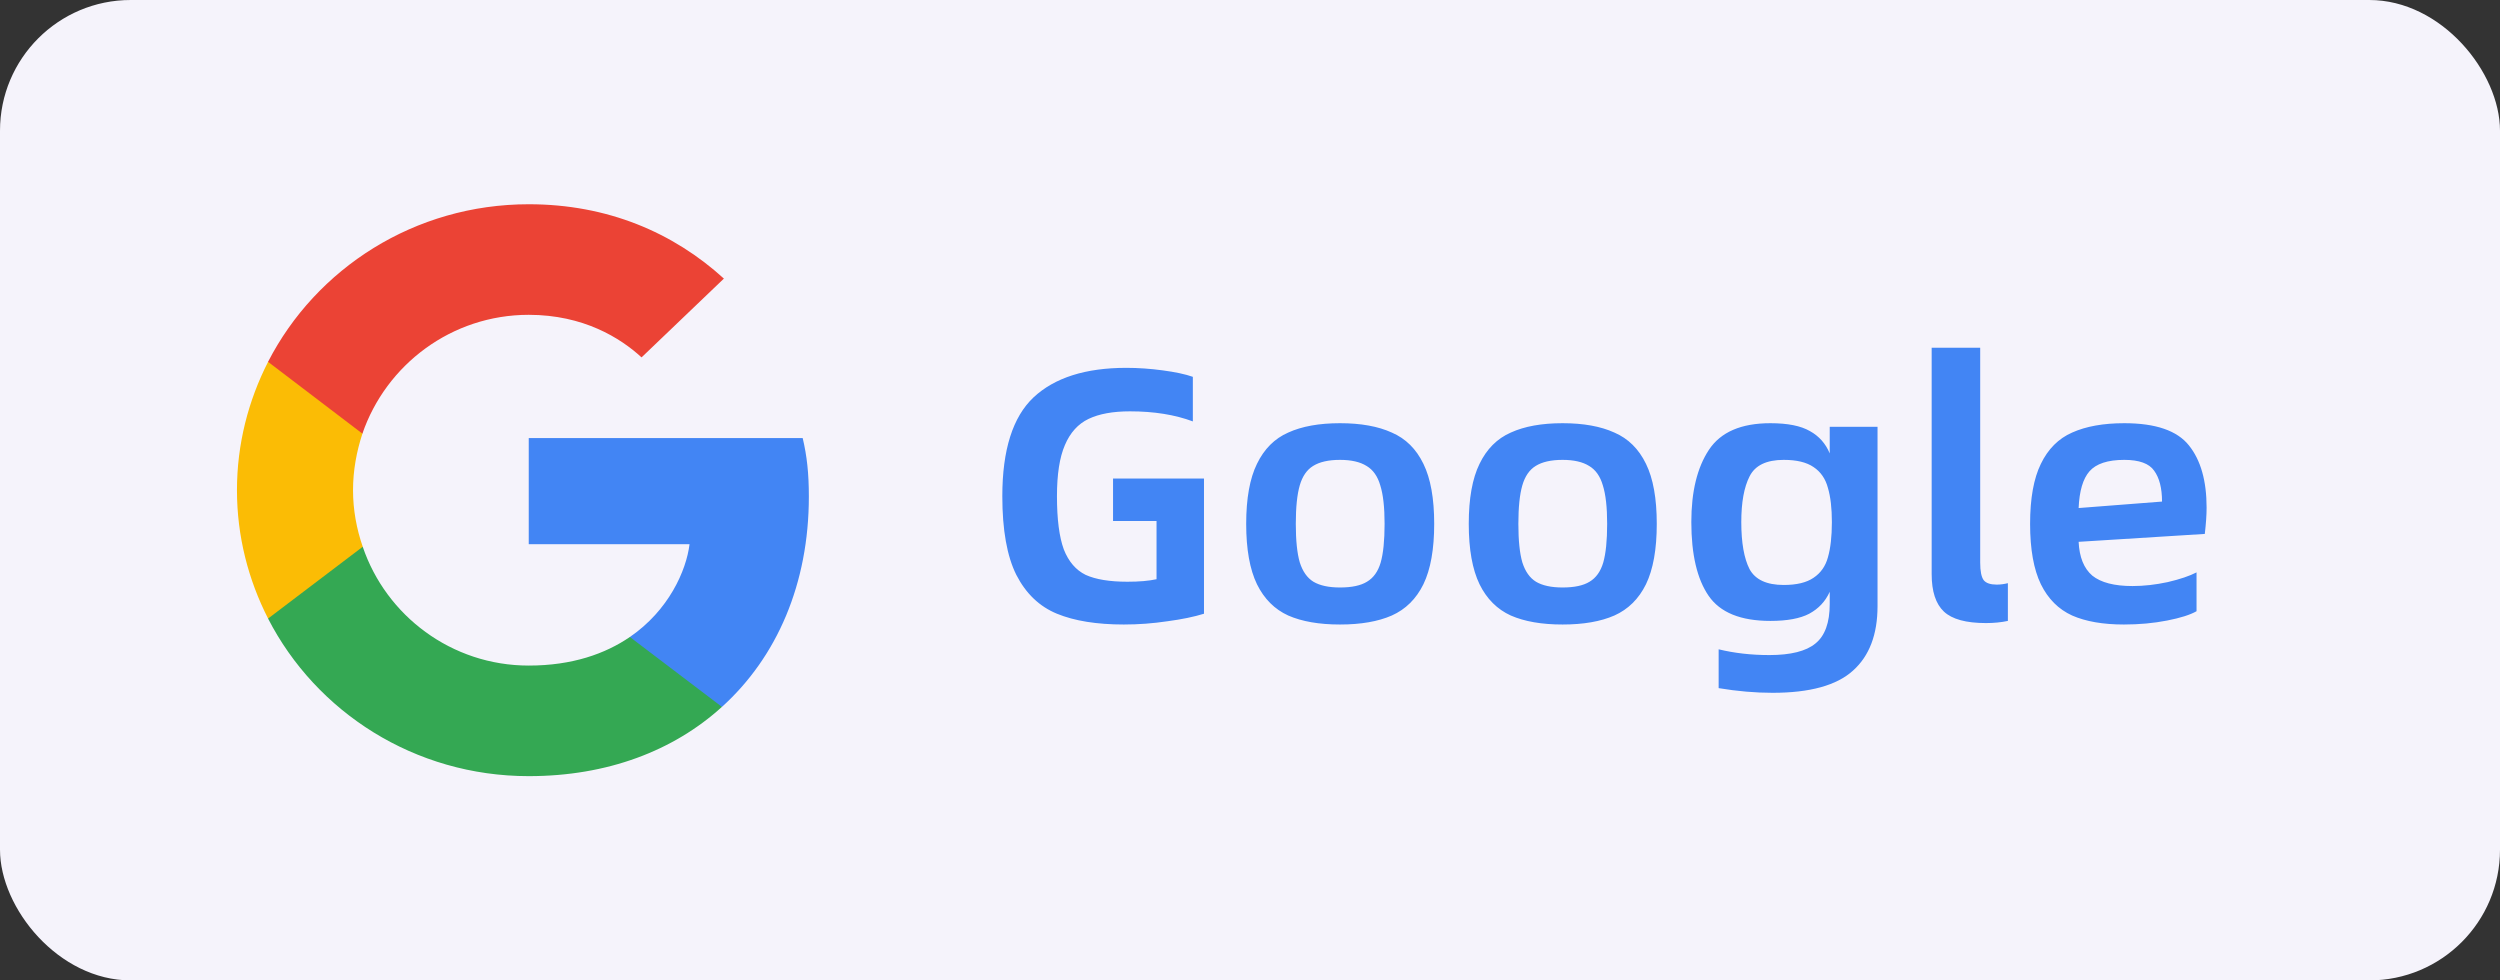
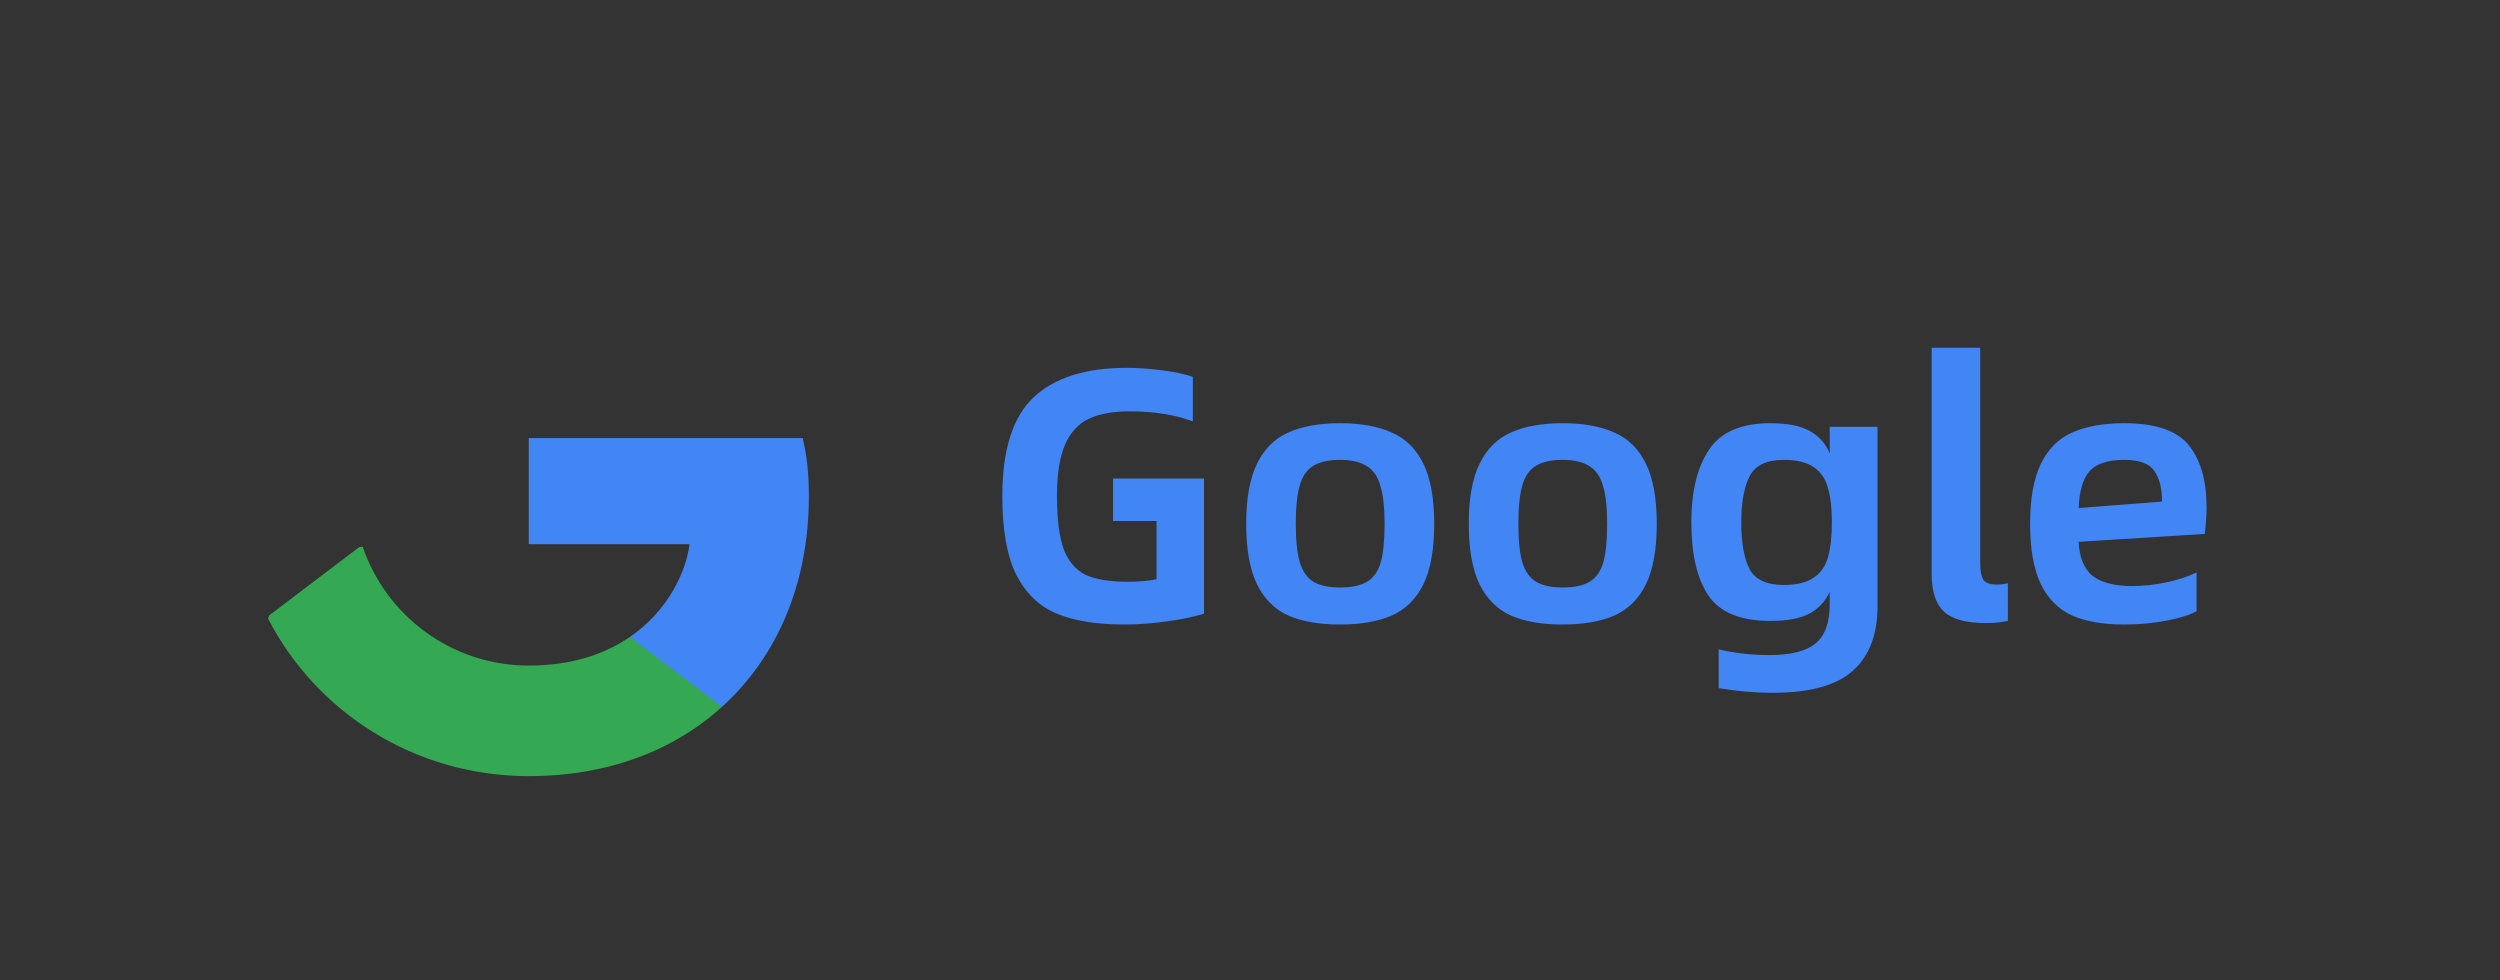
<svg xmlns="http://www.w3.org/2000/svg" width="153" height="60" viewBox="0 0 153 60" fill="none">
  <rect x="0" y="0" width="153" height="60" fill="#333333" stroke="none" />
-   <rect width="153" height="60" rx="8" fill="#F5F3FB" />
  <path d="M49.502 30.389C49.502 28.95 49.383 27.9 49.125 26.811H32.359V33.305H42.2C42.002 34.919 40.93 37.35 38.549 38.983L38.516 39.201L43.817 43.225L44.184 43.261C47.557 40.208 49.502 35.717 49.502 30.389Z" fill="#4285F4" />
  <path d="M32.358 47.5C37.179 47.5 41.227 45.944 44.183 43.261L38.548 38.983C37.04 40.014 35.016 40.733 32.358 40.733C27.636 40.733 23.628 37.68 22.199 33.461L21.989 33.478L16.477 37.659L16.405 37.855C19.342 43.572 25.373 47.5 32.358 47.5Z" fill="#34A853" />
-   <path d="M22.2 33.461C21.823 32.372 21.605 31.205 21.605 30C21.605 28.794 21.823 27.628 22.18 26.539L22.171 26.307L16.589 22.059L16.407 22.144C15.196 24.517 14.502 27.18 14.502 30C14.502 32.819 15.196 35.483 16.407 37.855L22.2 33.461Z" fill="#FBBC05" />
-   <path d="M32.358 19.267C35.711 19.267 37.973 20.686 39.263 21.872L44.302 17.05C41.207 14.231 37.179 12.5 32.358 12.5C25.373 12.5 19.342 16.428 16.405 22.144L22.179 26.539C23.628 22.319 27.636 19.267 32.358 19.267Z" fill="#EB4335" />
  <path d="M61.342 30.366C61.342 27.535 61.98 25.519 63.256 24.316C64.547 23.113 66.439 22.512 68.932 22.512C69.651 22.512 70.391 22.563 71.154 22.666C71.931 22.769 72.547 22.901 73.002 23.062V25.79C71.902 25.379 70.619 25.174 69.152 25.174C68.111 25.174 67.267 25.328 66.622 25.636C65.977 25.944 65.493 26.479 65.17 27.242C64.847 27.99 64.686 29.031 64.686 30.366C64.686 31.774 64.825 32.859 65.104 33.622C65.397 34.37 65.845 34.891 66.446 35.184C67.062 35.463 67.913 35.602 68.998 35.602C69.717 35.602 70.311 35.551 70.78 35.448V31.884H68.118V29.288H73.684V37.56C73.068 37.751 72.32 37.905 71.44 38.022C70.56 38.154 69.673 38.22 68.778 38.22C67.121 38.22 65.757 38 64.686 37.56C63.615 37.12 62.787 36.328 62.2 35.184C61.628 34.04 61.342 32.434 61.342 30.366ZM76.267 32.06C76.267 30.505 76.487 29.281 76.927 28.386C77.367 27.477 78.005 26.839 78.841 26.472C79.677 26.091 80.733 25.9 82.009 25.9C83.285 25.9 84.341 26.091 85.177 26.472C86.028 26.839 86.673 27.477 87.113 28.386C87.553 29.281 87.773 30.505 87.773 32.06C87.773 33.615 87.553 34.847 87.113 35.756C86.673 36.651 86.028 37.289 85.177 37.67C84.341 38.037 83.285 38.22 82.009 38.22C80.733 38.22 79.677 38.037 78.841 37.67C78.005 37.289 77.367 36.651 76.927 35.756C76.487 34.847 76.267 33.615 76.267 32.06ZM82.009 35.954C82.728 35.954 83.278 35.837 83.659 35.602C84.055 35.367 84.334 34.979 84.495 34.436C84.656 33.879 84.737 33.087 84.737 32.06C84.737 31.048 84.649 30.263 84.473 29.706C84.312 29.149 84.033 28.753 83.637 28.518C83.241 28.269 82.698 28.144 82.009 28.144C81.305 28.144 80.755 28.269 80.359 28.518C79.978 28.753 79.706 29.149 79.545 29.706C79.384 30.263 79.303 31.048 79.303 32.06C79.303 33.072 79.384 33.857 79.545 34.414C79.721 34.971 80 35.367 80.381 35.602C80.777 35.837 81.32 35.954 82.009 35.954ZM89.888 32.06C89.888 30.505 90.108 29.281 90.548 28.386C90.988 27.477 91.626 26.839 92.462 26.472C93.298 26.091 94.354 25.9 95.63 25.9C96.906 25.9 97.962 26.091 98.798 26.472C99.649 26.839 100.294 27.477 100.734 28.386C101.174 29.281 101.394 30.505 101.394 32.06C101.394 33.615 101.174 34.847 100.734 35.756C100.294 36.651 99.649 37.289 98.798 37.67C97.962 38.037 96.906 38.22 95.63 38.22C94.354 38.22 93.298 38.037 92.462 37.67C91.626 37.289 90.988 36.651 90.548 35.756C90.108 34.847 89.888 33.615 89.888 32.06ZM95.63 35.954C96.349 35.954 96.899 35.837 97.28 35.602C97.676 35.367 97.955 34.979 98.116 34.436C98.277 33.879 98.358 33.087 98.358 32.06C98.358 31.048 98.27 30.263 98.094 29.706C97.933 29.149 97.654 28.753 97.258 28.518C96.862 28.269 96.319 28.144 95.63 28.144C94.926 28.144 94.376 28.269 93.98 28.518C93.599 28.753 93.327 29.149 93.166 29.706C93.005 30.263 92.924 31.048 92.924 32.06C92.924 33.072 93.005 33.857 93.166 34.414C93.342 34.971 93.621 35.367 94.002 35.602C94.398 35.837 94.941 35.954 95.63 35.954ZM108.481 42.4C107.425 42.4 106.325 42.305 105.181 42.114V39.738C106.149 39.973 107.183 40.09 108.283 40.09C109.588 40.09 110.527 39.855 111.099 39.386C111.686 38.917 111.979 38.11 111.979 36.966V36.218C111.715 36.805 111.297 37.252 110.725 37.56C110.168 37.853 109.376 38 108.349 38C106.53 38 105.269 37.487 104.565 36.46C103.861 35.433 103.509 33.93 103.509 31.95C103.509 30.087 103.868 28.613 104.587 27.528C105.306 26.443 106.56 25.9 108.349 25.9C109.405 25.9 110.212 26.061 110.769 26.384C111.326 26.692 111.73 27.147 111.979 27.748V26.12H114.905V37.098C114.905 38.829 114.406 40.141 113.409 41.036C112.412 41.945 110.769 42.4 108.481 42.4ZM109.163 35.8C109.955 35.8 110.564 35.653 110.989 35.36C111.429 35.067 111.722 34.649 111.869 34.106C112.03 33.549 112.111 32.83 112.111 31.95C112.111 31.099 112.03 30.403 111.869 29.86C111.722 29.303 111.429 28.877 110.989 28.584C110.564 28.291 109.955 28.144 109.163 28.144C108.107 28.144 107.41 28.481 107.073 29.156C106.736 29.816 106.567 30.747 106.567 31.95C106.567 33.211 106.736 34.172 107.073 34.832C107.425 35.477 108.122 35.8 109.163 35.8ZM118.218 35.14V21.28H121.188V34.436C121.188 34.964 121.262 35.323 121.408 35.514C121.555 35.69 121.819 35.778 122.2 35.778C122.42 35.778 122.648 35.749 122.882 35.69V38C122.472 38.088 122.024 38.132 121.54 38.132C120.323 38.132 119.465 37.897 118.966 37.428C118.468 36.959 118.218 36.196 118.218 35.14ZM134.934 32.676L127.212 33.16C127.256 34.099 127.534 34.788 128.048 35.228C128.576 35.653 129.397 35.866 130.512 35.866C131.201 35.866 131.92 35.785 132.668 35.624C133.416 35.448 134.002 35.25 134.428 35.03V37.406C134.046 37.626 133.445 37.817 132.624 37.978C131.802 38.139 130.922 38.22 129.984 38.22C128.708 38.22 127.652 38.037 126.816 37.67C125.98 37.289 125.342 36.651 124.902 35.756C124.462 34.847 124.242 33.615 124.242 32.06C124.242 30.505 124.462 29.281 124.902 28.386C125.342 27.477 125.98 26.839 126.816 26.472C127.666 26.091 128.73 25.9 130.006 25.9C131.927 25.9 133.247 26.355 133.966 27.264C134.684 28.159 135.044 29.427 135.044 31.07C135.044 31.51 135.007 32.045 134.934 32.676ZM132.316 30.696C132.316 29.875 132.154 29.244 131.832 28.804C131.524 28.364 130.915 28.144 130.006 28.144C128.994 28.144 128.282 28.379 127.872 28.848C127.476 29.303 127.256 30.051 127.212 31.092L132.316 30.696Z" fill="#4285F4" />
</svg>